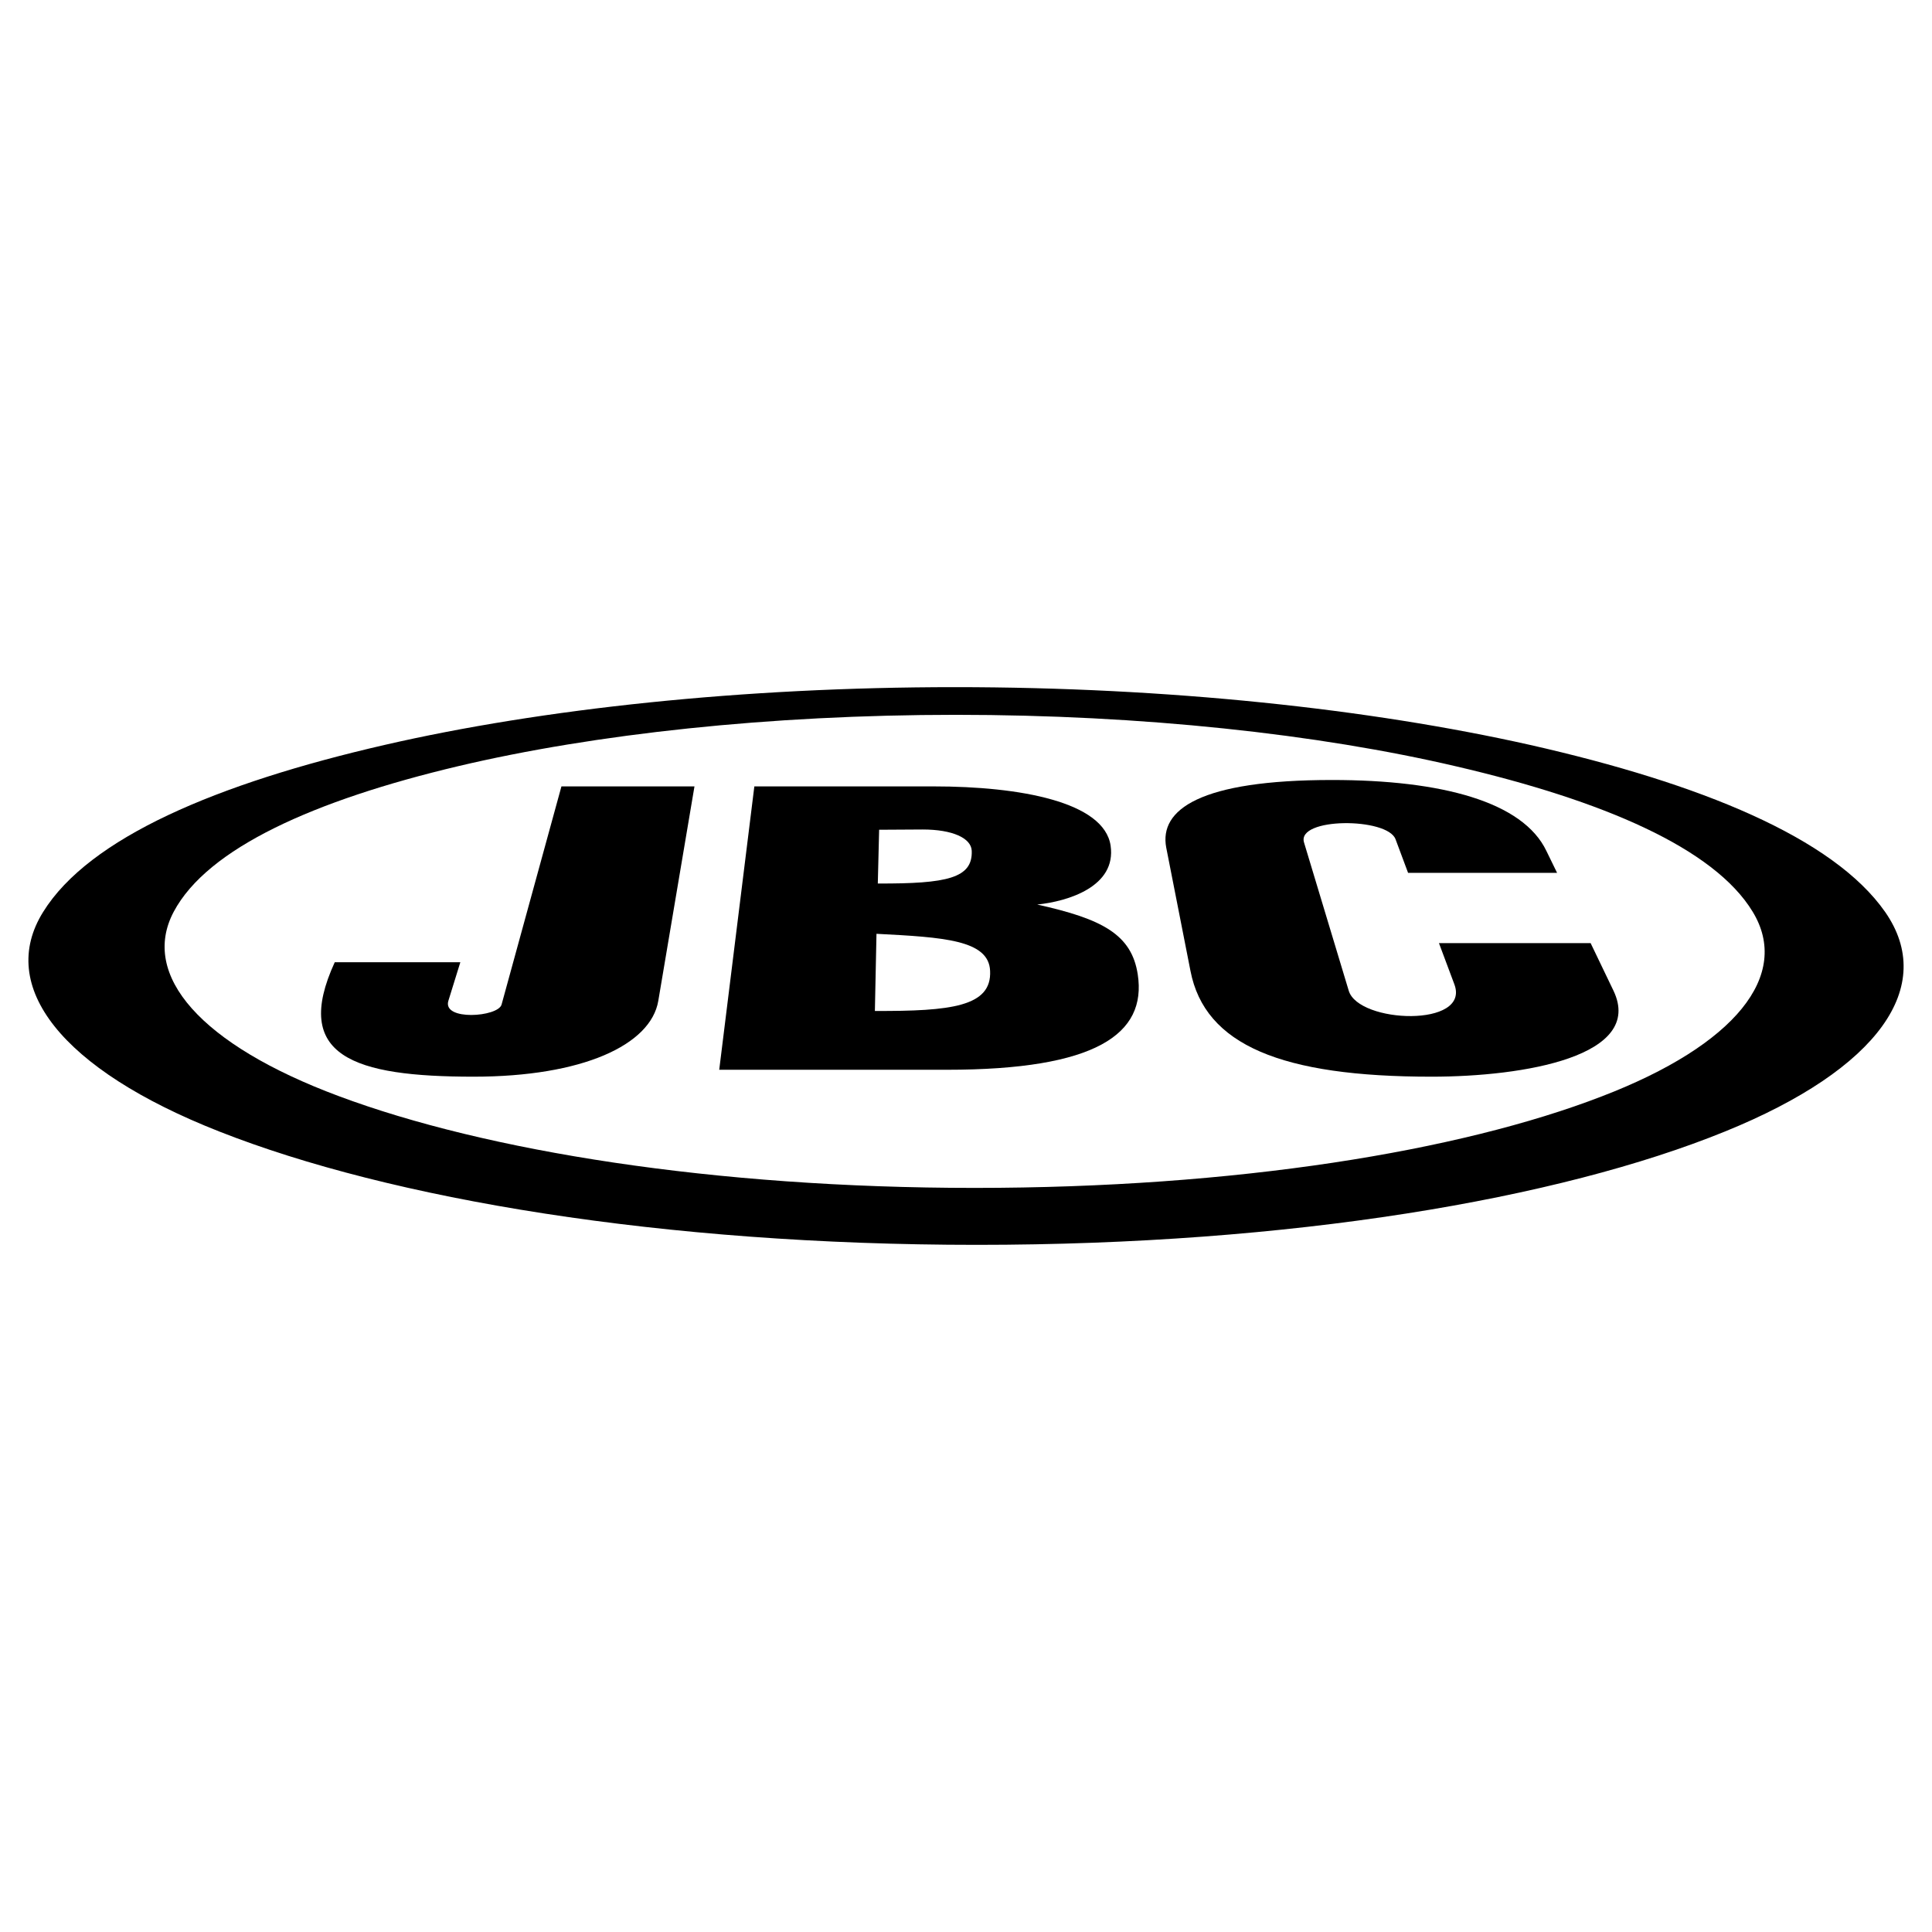
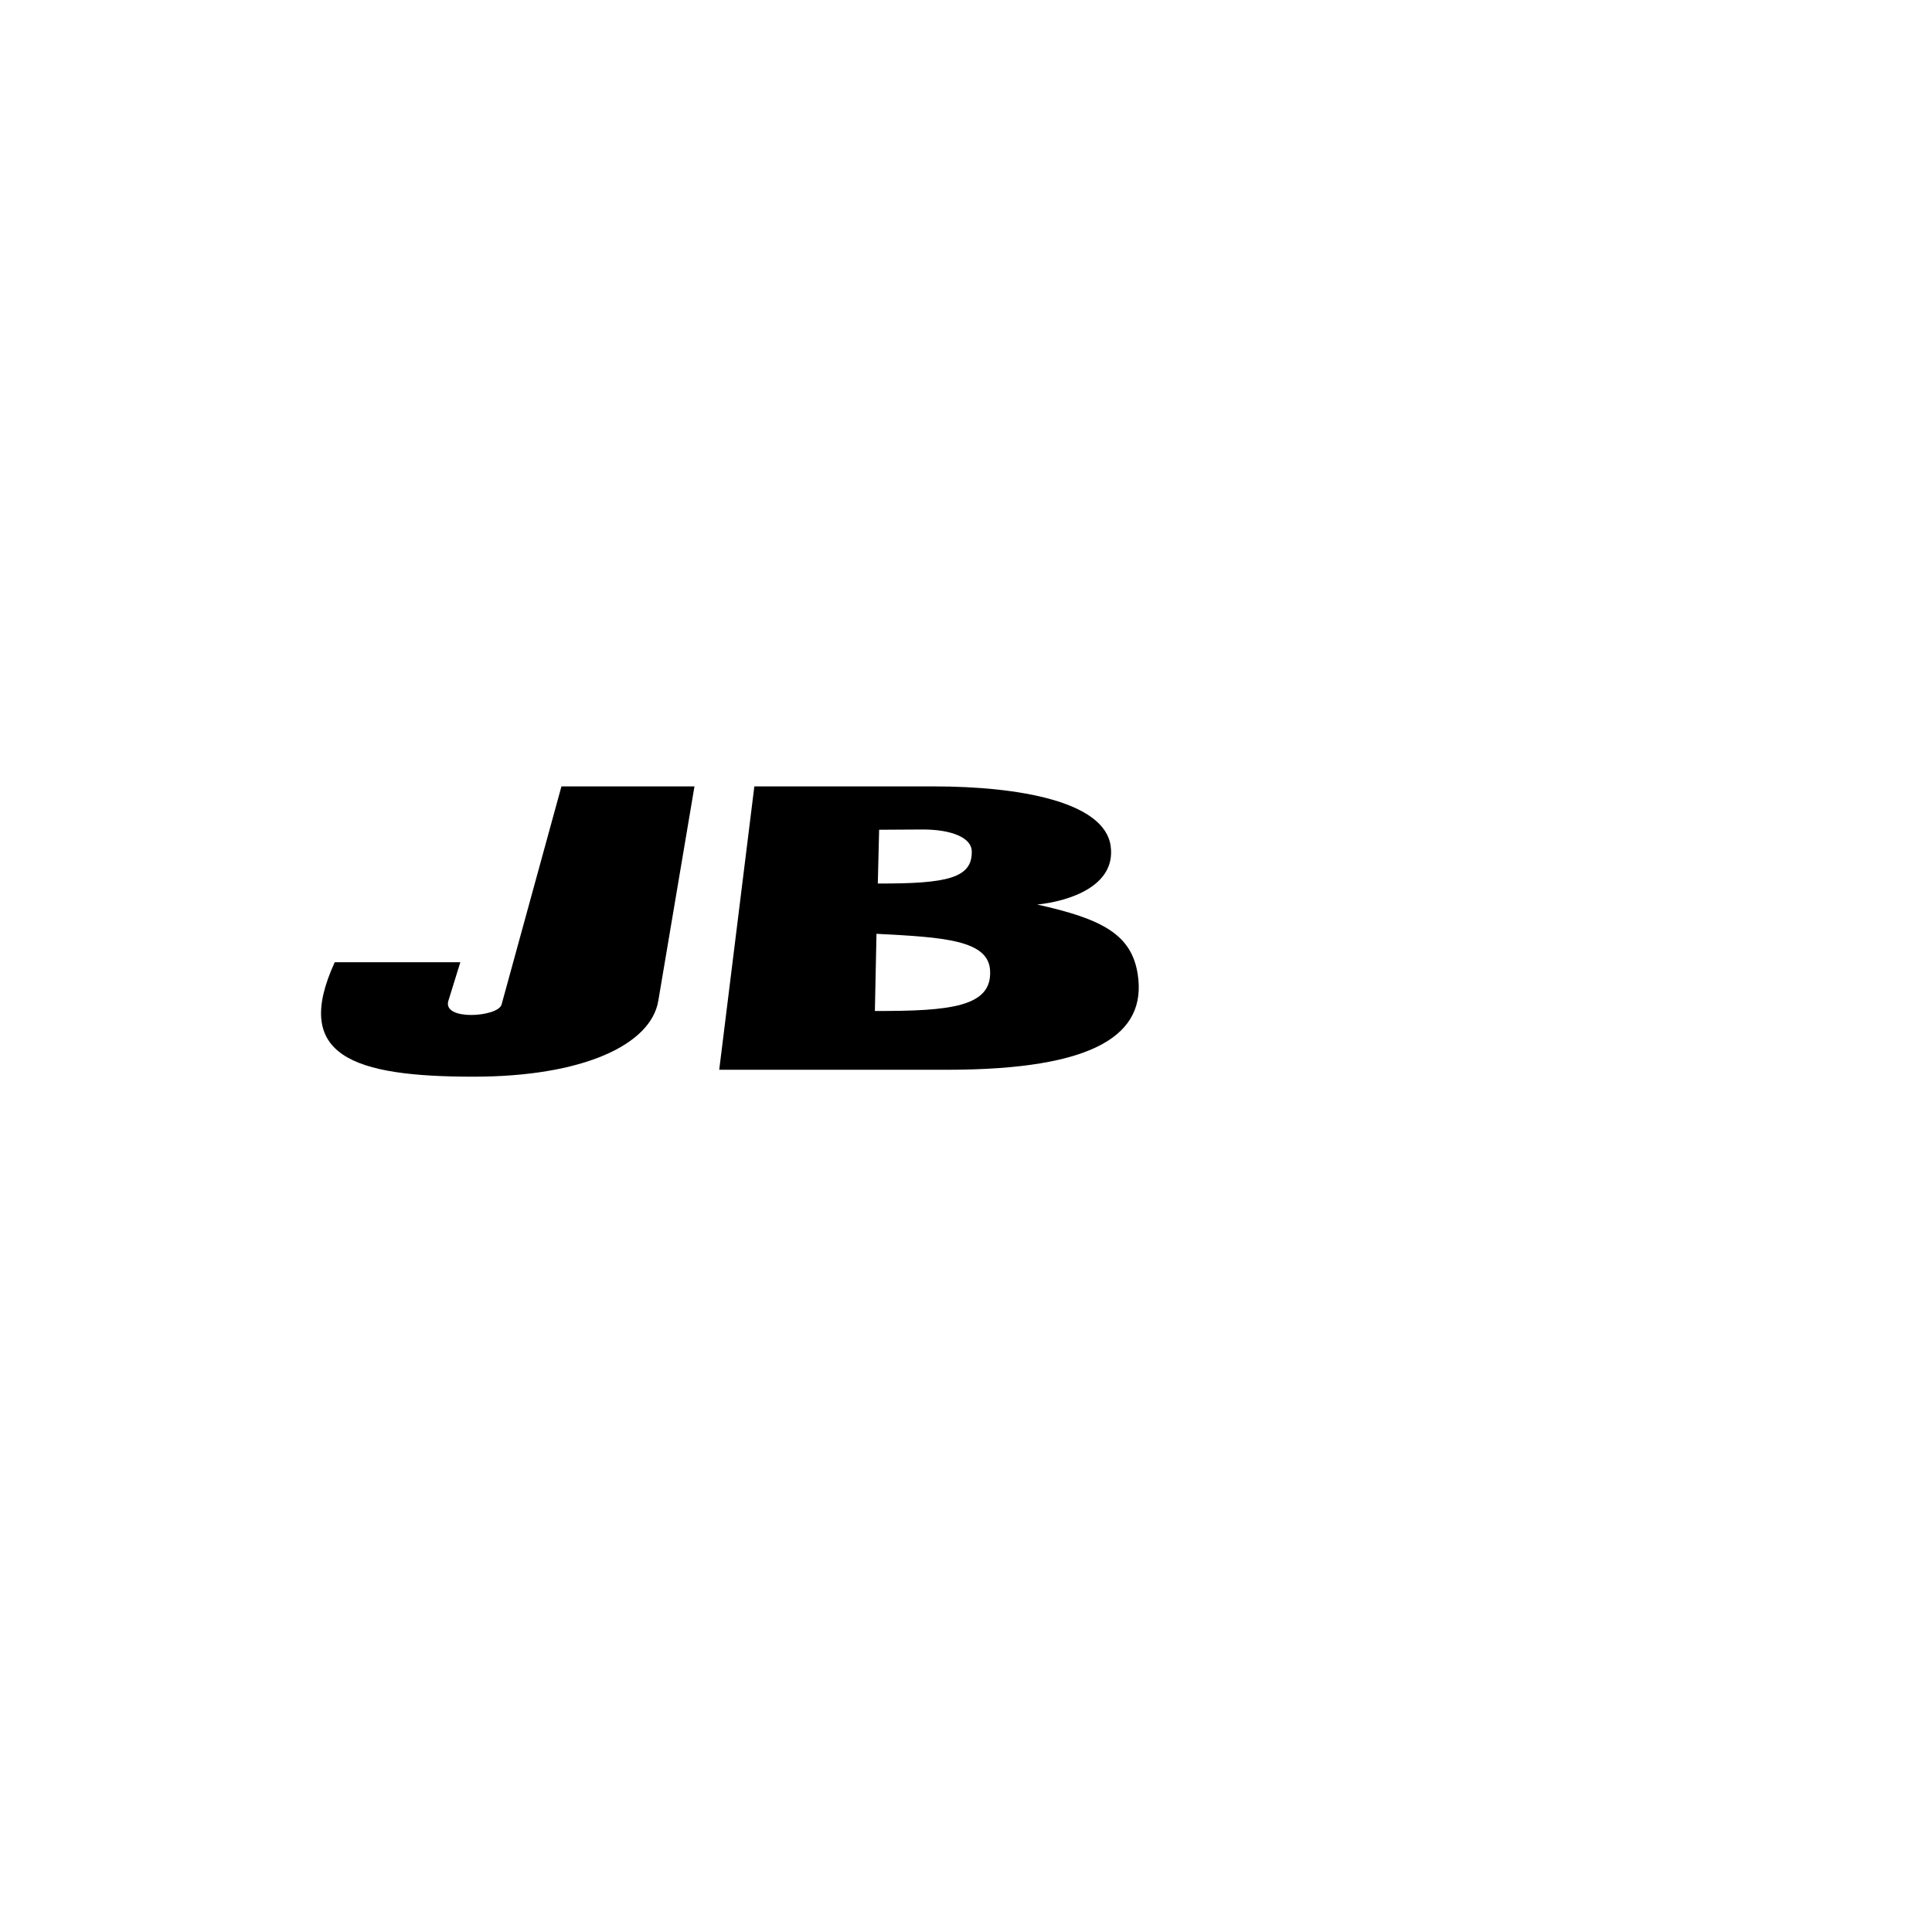
<svg xmlns="http://www.w3.org/2000/svg" version="1.0" id="Layer_1" x="0px" y="0px" width="192.756px" height="192.756px" viewBox="0 0 192.756 192.756" enable-background="new 0 0 192.756 192.756" xml:space="preserve">
  <g>
    <polygon fill-rule="evenodd" clip-rule="evenodd" fill="#FFFFFF" points="0,0 192.756,0 192.756,192.756 0,192.756 0,0  " />
-     <path fill-rule="evenodd" clip-rule="evenodd" d="M143.565,94.095h15.132l2.283,4.751c3.105,6.531-8.92,8.575-18.158,8.575   c-14.919,0-22.618-3.133-24.051-10.566l-2.416-12.292c-0.717-3.796,3.371-6.743,16.538-6.743c10.964,0,19.061,2.177,21.396,7.088   l1.062,2.177h-14.866l-1.248-3.345c-0.796-2.203-9.901-2.203-9.132,0.319l4.46,14.786c0.982,3.266,12.158,3.69,10.539-0.637   L143.565,94.095L143.565,94.095z" />
-     <path fill-rule="evenodd" clip-rule="evenodd" d="M87.579,88.148c6.902,0.027,9.477-0.531,9.371-3.265   c-0.053-1.274-1.938-2.124-4.885-2.124l-4.354,0.026L87.579,88.148L87.579,88.148z M87.287,100.864   c7.566,0.027,11.68-0.425,11.495-4.008c-0.133-3.08-4.646-3.345-11.335-3.69L87.287,100.864L87.287,100.864z M71.757,106.731   l3.504-28.272h17.893c8.602,0,17.017,1.54,17.653,5.92c0.584,4.062-4.221,5.548-7.326,5.867c6.478,1.433,9.424,2.973,10.034,6.981   c0.902,5.946-4.168,9.504-19.061,9.504H71.757L71.757,106.731z" />
+     <path fill-rule="evenodd" clip-rule="evenodd" d="M87.579,88.148c6.902,0.027,9.477-0.531,9.371-3.265   c-0.053-1.274-1.938-2.124-4.885-2.124l-4.354,0.026L87.579,88.148L87.579,88.148z M87.287,100.864   c7.566,0.027,11.68-0.425,11.495-4.008c-0.133-3.08-4.646-3.345-11.335-3.69L87.287,100.864L87.287,100.864z M71.757,106.731   l3.504-28.272h17.893c8.602,0,17.017,1.54,17.653,5.92c0.584,4.062-4.221,5.548-7.326,5.867c6.478,1.433,9.424,2.973,10.034,6.981   c0.902,5.946-4.168,9.504-19.061,9.504H71.757L71.757,106.731" />
    <path fill-rule="evenodd" clip-rule="evenodd" d="M56.015,78.459h13.273l-3.61,21.396c-0.744,4.407-7.566,7.566-18.424,7.566   c-11.972,0-18.158-2.044-13.857-11.416h12.53l-1.194,3.849c-0.611,2.018,4.964,1.619,5.309,0.372L56.015,78.459L56.015,78.459z" />
-     <path fill-rule="evenodd" clip-rule="evenodd" d="M95.277,68.557c21.184,0,41.28,2.15,57.367,5.761   c17.017,3.849,30.264,9.265,35.439,16.671c5.15,7.406-0.61,15.662-15.98,21.901c-16.565,6.742-43.298,11.309-74.649,11.309   c-31.352,0-58.482-4.566-75.579-11.309C6.08,106.678-0.317,98.396,4.302,90.989c4.592-7.407,17.335-12.822,34.086-16.671   C54.103,70.708,74.093,68.557,95.277,68.557L95.277,68.557z M95.357,71.318c18.556,0,36.129,1.911,49.96,5.15   c14.601,3.398,25.697,8.15,29.547,14.494c3.849,6.319-1.699,13.3-15.052,18.423c-14.229,5.495-36.582,9.133-62.571,9.133   c-25.989,0-48.74-3.664-63.447-9.159c-13.751-5.123-19.831-12.053-16.459-18.397S31.379,79.84,45.714,76.441   C59.307,73.229,76.801,71.318,95.357,71.318L95.357,71.318z" />
  </g>
</svg>